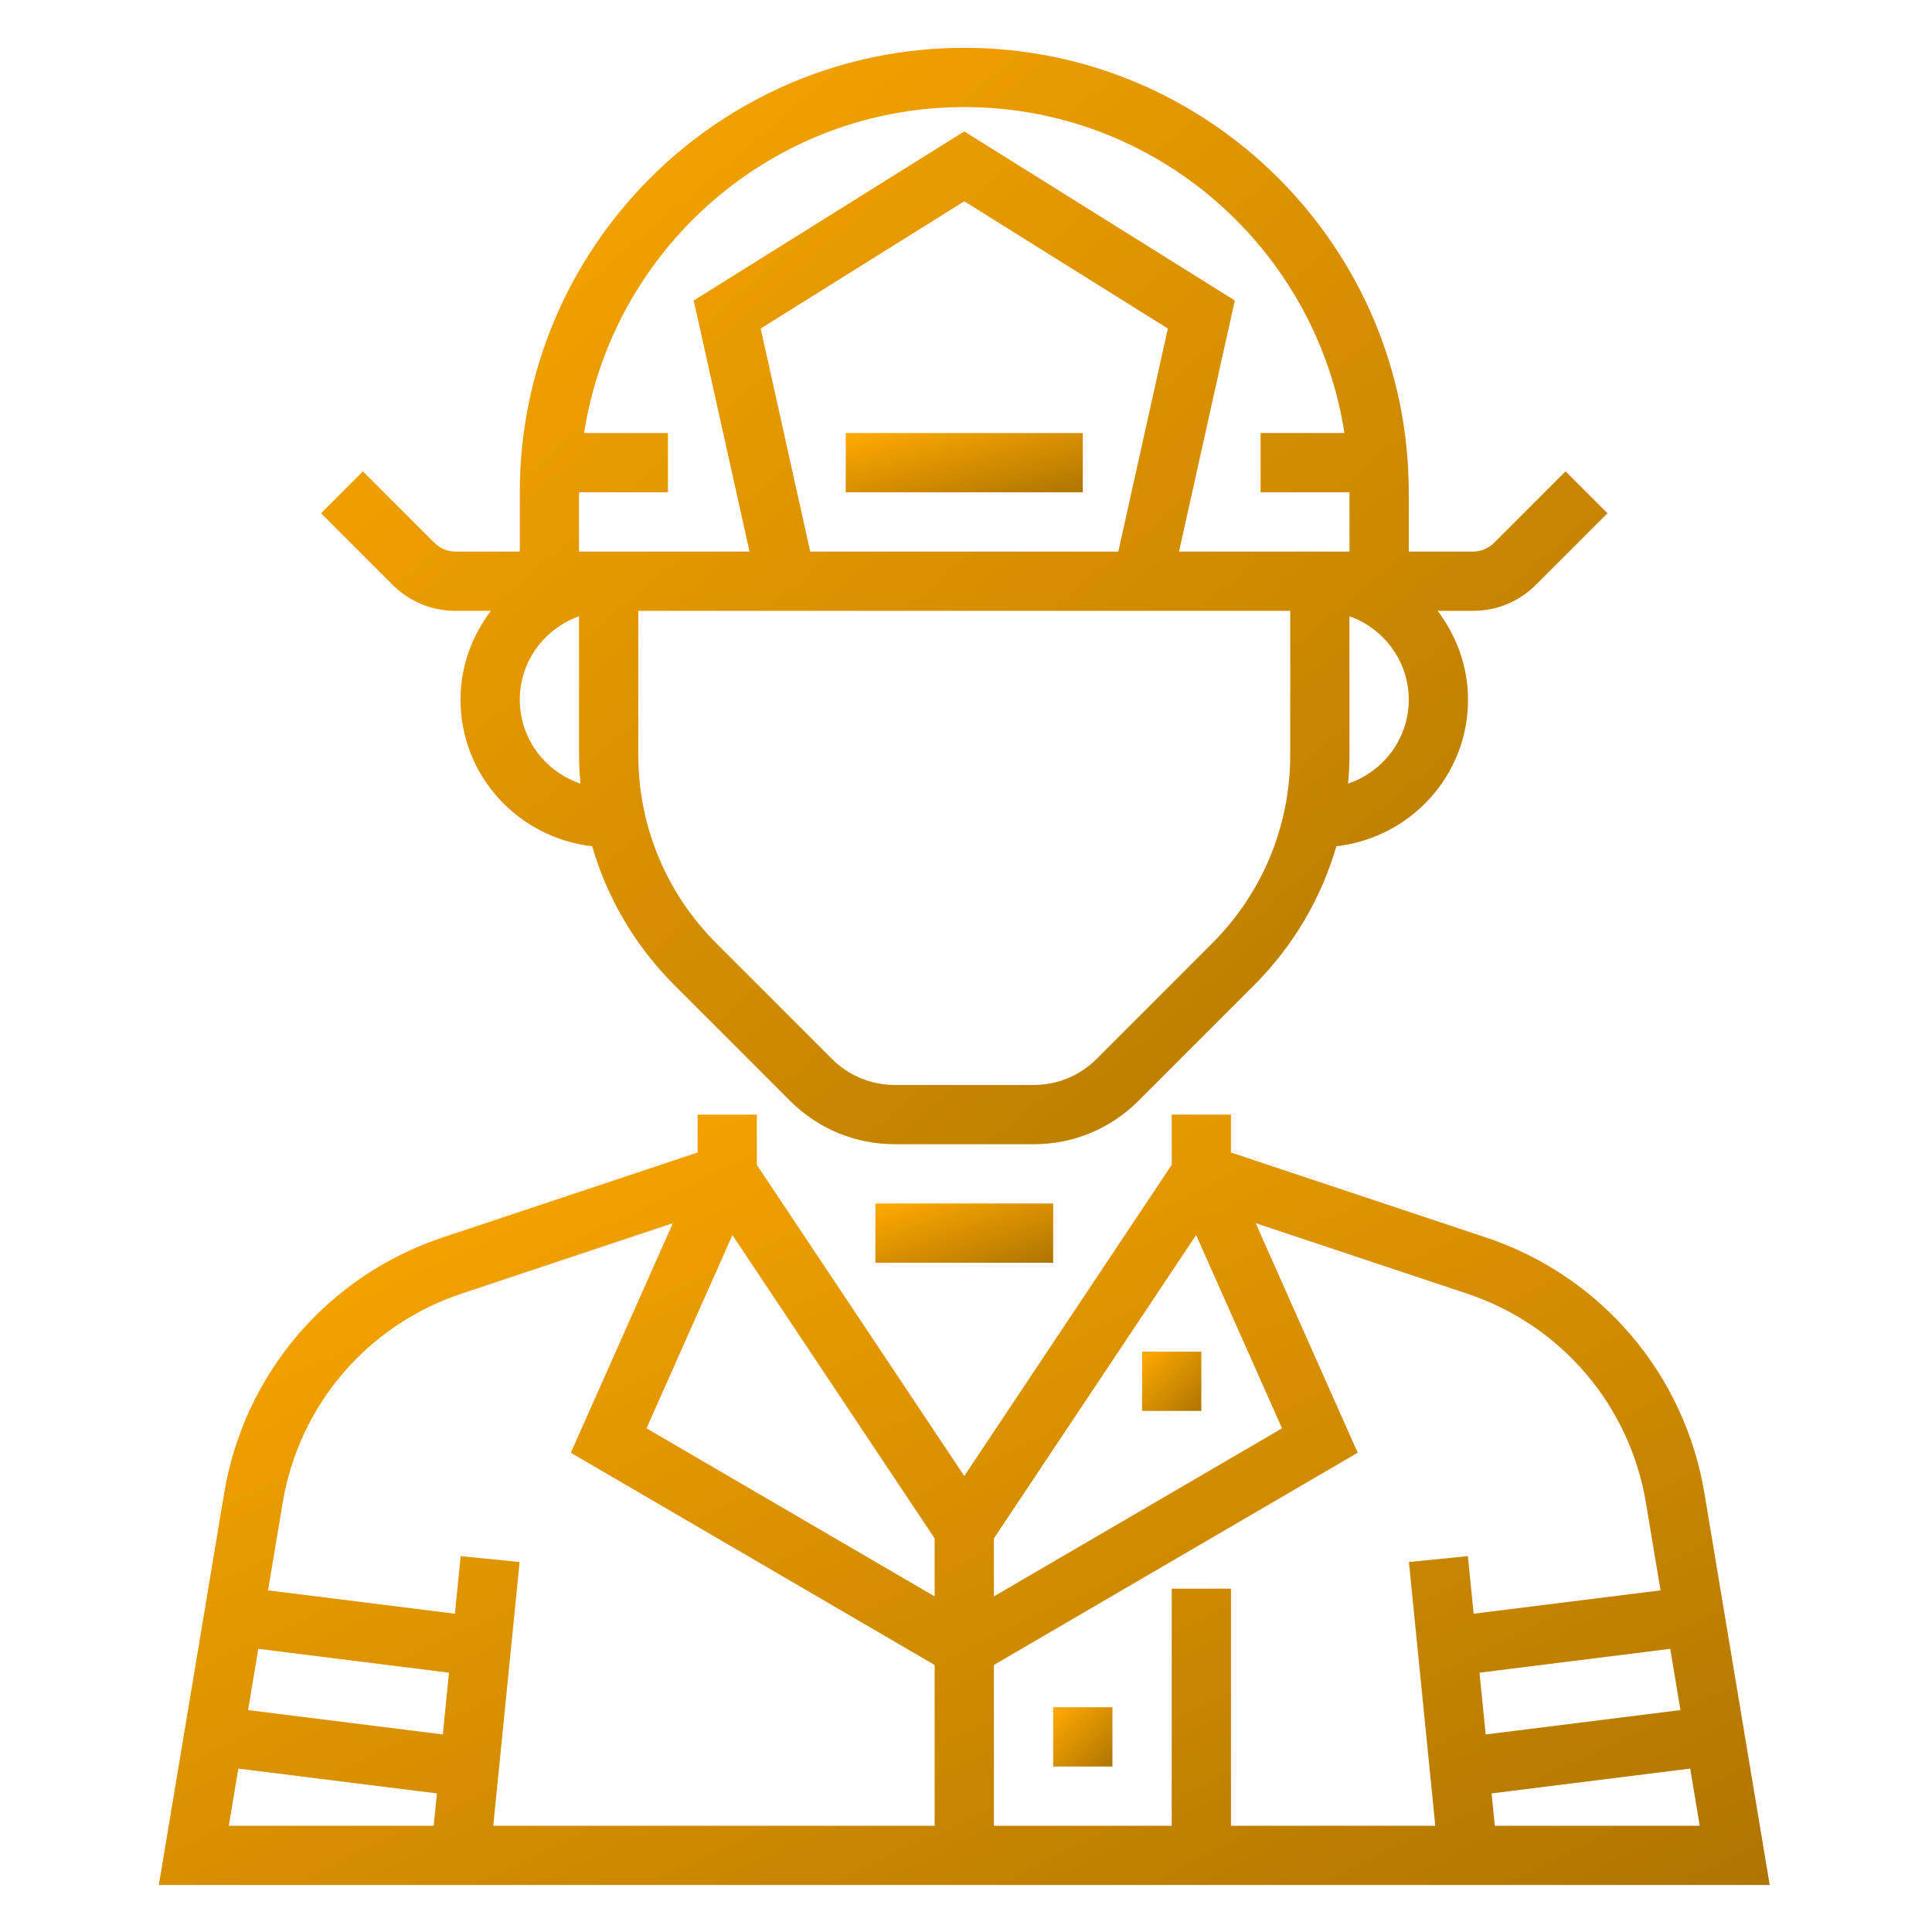
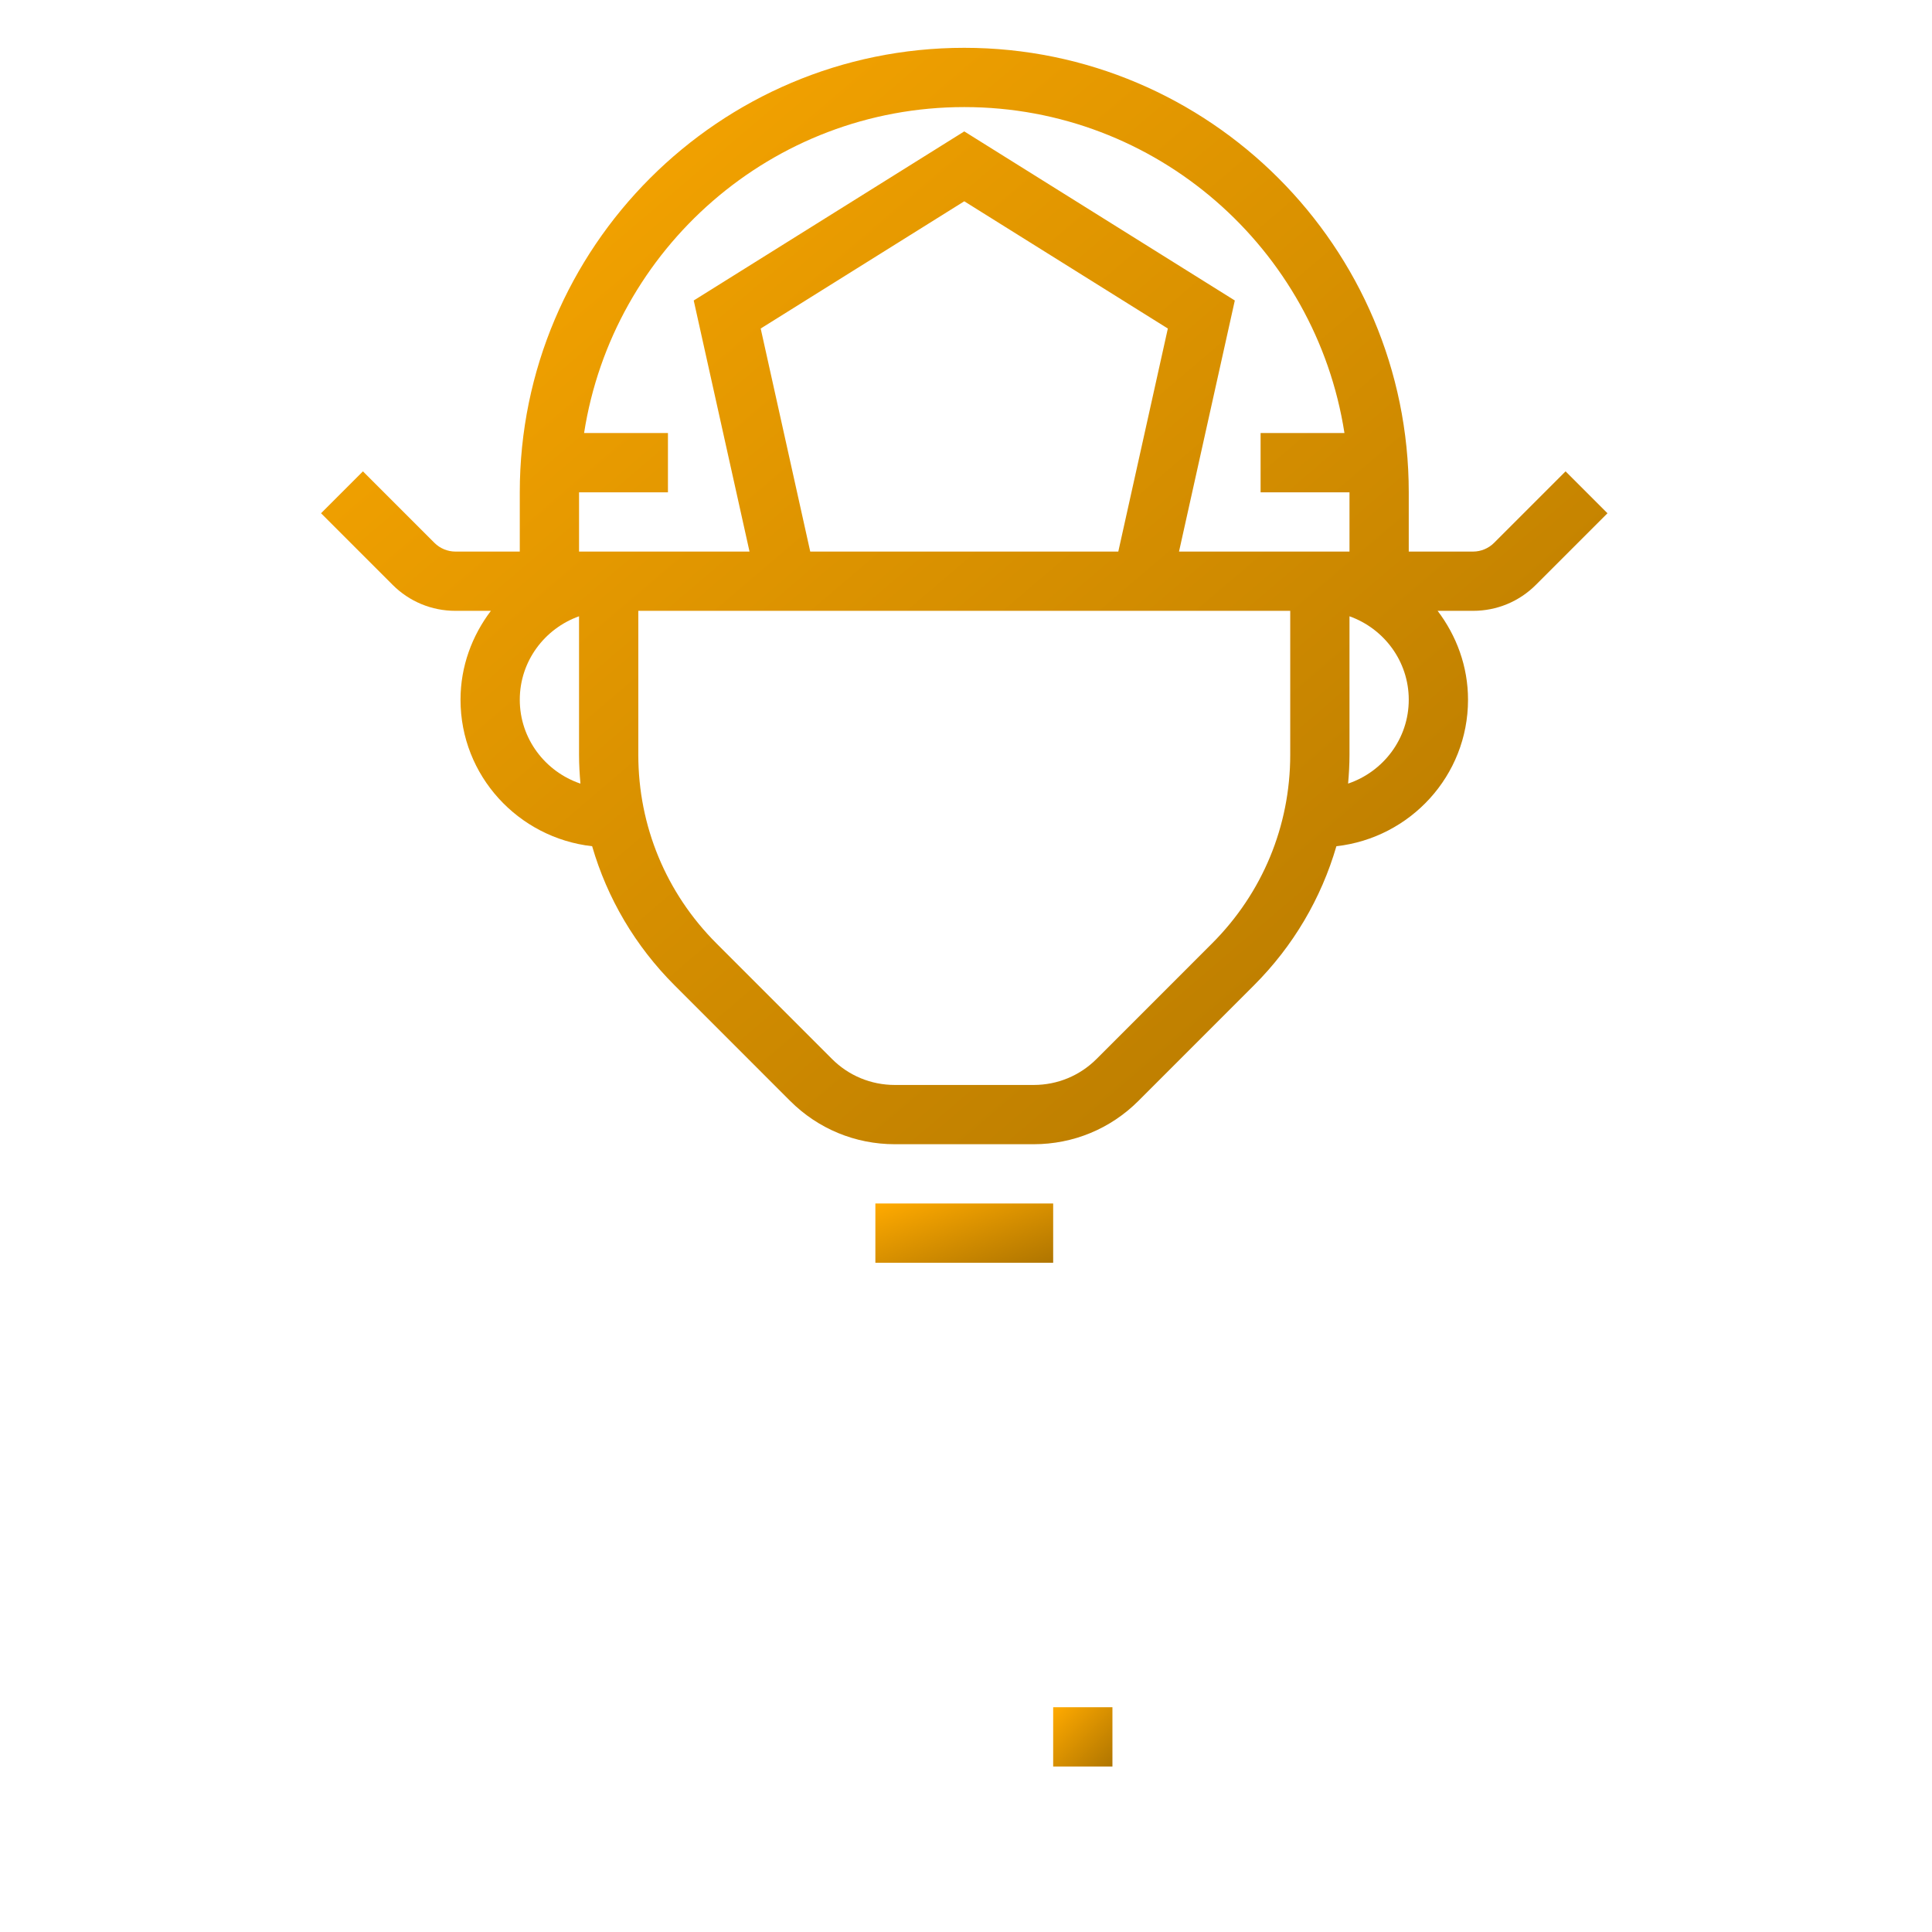
<svg xmlns="http://www.w3.org/2000/svg" width="500" height="500" viewBox="0 0 500 500" fill="none">
  <g id="bombeiros">
    <g id="Bombeiros">
      <g id="Group">
        <g id="Group_2">
-           <path id="Vector" d="M441.098 386.417C435.944 355.519 414.28 330.165 384.563 320.257L318.572 298.263V288.454H303.234V301.468L249.552 381.992L195.87 301.468V288.454H180.532V298.263L114.549 320.257C84.832 330.165 63.167 355.519 58.014 386.417L41.104 487.845H249.552H458L441.098 386.417ZM112.241 472.508H59.218L61.68 457.707L113.077 464.133L112.241 472.508ZM114.603 448.872L64.203 442.568L66.841 426.717L116.198 432.89L114.603 448.872ZM241.883 472.508H127.655L134.48 404.255L119.219 402.728L117.732 417.629L69.371 411.586L73.145 388.947C77.355 363.663 95.078 342.919 119.396 334.813L174.129 316.568L147.725 375.979L241.883 430.896V472.508ZM241.883 413.143L167.319 369.645L189.551 319.636L241.883 398.142V413.143ZM257.221 398.142L309.553 319.644L331.785 369.653L257.221 413.143V398.142ZM379.885 402.721L364.624 404.247L371.449 472.5H318.572V411.149H303.234V472.5H257.221V430.889L351.372 375.964L324.968 316.553L379.701 334.797C404.026 342.919 421.749 363.663 425.967 388.947L429.74 411.586L381.38 417.629L379.885 402.721ZM382.899 432.89L432.256 426.717L434.894 442.568L384.494 448.872L382.899 432.89ZM386.863 472.508L386.028 464.133L437.424 457.707L439.886 472.508H386.863Z" fill="url(#paint0_linear_201_99)" />
          <path id="Vector_2" d="M117.862 158.083H127.042C122.179 164.51 119.181 172.424 119.181 181.09C119.181 200.768 134.135 216.842 153.246 219.005C157.157 232.464 164.381 244.803 174.566 254.987L204.467 284.896C211.706 292.135 221.338 296.123 231.584 296.123H267.52C277.766 296.123 287.398 292.135 294.637 284.896L324.538 254.987C334.723 244.803 341.939 232.456 345.858 219.005C364.969 216.842 379.923 200.768 379.923 181.09C379.923 172.424 376.925 164.51 372.055 158.083H381.234C387.377 158.083 393.16 155.691 397.5 151.342L416.013 132.83L405.169 121.986L386.656 140.499C385.23 141.925 383.259 142.746 381.242 142.746H364.585V127.408C364.585 63.978 312.981 12.374 249.552 12.374C186.123 12.374 134.519 63.978 134.519 127.408V142.746H117.862C115.845 142.746 113.866 141.925 112.44 140.499L93.927 121.986L83.084 132.83L101.596 151.342C105.937 155.691 111.719 158.083 117.862 158.083ZM333.91 195.339C333.91 213.775 326.724 231.106 313.695 244.144L283.794 274.052C279.445 278.393 273.671 280.786 267.52 280.786H231.584C225.433 280.786 219.651 278.393 215.31 274.052L185.409 244.144C172.38 231.106 165.194 213.775 165.194 195.339V158.083H333.91V195.339ZM196.867 85.022L249.552 52.092L302.237 85.022L289.415 142.746H209.689L196.867 85.022ZM364.585 181.09C364.585 191.205 357.975 199.725 348.887 202.793C349.102 200.331 349.248 197.847 349.248 195.339V159.494C358.151 162.669 364.585 171.105 364.585 181.09ZM149.856 127.408H172.863V112.07H151.16C158.576 64.37 199.812 27.712 249.552 27.712C299.292 27.712 340.528 64.37 347.944 112.07H326.241V127.408H349.248V142.746H305.128L319.569 77.767L249.552 34.008L179.535 77.767L193.976 142.746H149.856V127.408ZM149.856 159.494V195.339C149.856 197.847 150.002 200.331 150.217 202.801C141.129 199.725 134.519 191.205 134.519 181.09C134.519 171.105 140.953 162.669 149.856 159.494Z" fill="url(#paint1_linear_201_99)" />
-           <path id="Vector_3" d="M280.228 112.07H218.876V127.408H280.228V112.07Z" fill="url(#paint2_linear_201_99)" />
-           <path id="Vector_4" d="M310.903 349.805H295.565V365.143H310.903V349.805Z" fill="url(#paint3_linear_201_99)" />
          <path id="Vector_5" d="M287.896 441.832H272.559V457.17H287.896V441.832Z" fill="url(#paint4_linear_201_99)" />
          <path id="Vector_6" d="M272.559 311.461H226.545V326.799H272.559V311.461Z" fill="url(#paint5_linear_201_99)" />
        </g>
      </g>
    </g>
  </g>
  <defs>
    <linearGradient id="paint0_linear_201_99" x1="41.104" y1="288.454" x2="196.325" y2="612.998" gradientUnits="userSpaceOnUse">
      <stop offset="0.006" stop-color="#FFAA00" />
      <stop offset="1" stop-color="#AF7500" />
    </linearGradient>
    <linearGradient id="paint1_linear_201_99" x1="83.084" y1="12.374" x2="363.246" y2="341.096" gradientUnits="userSpaceOnUse">
      <stop offset="0.006" stop-color="#FFAA00" />
      <stop offset="1" stop-color="#AF7500" />
    </linearGradient>
    <linearGradient id="paint2_linear_201_99" x1="218.876" y1="112.07" x2="226.094" y2="140.941" gradientUnits="userSpaceOnUse">
      <stop offset="0.006" stop-color="#FFAA00" />
      <stop offset="1" stop-color="#AF7500" />
    </linearGradient>
    <linearGradient id="paint3_linear_201_99" x1="295.565" y1="349.805" x2="310.903" y2="365.143" gradientUnits="userSpaceOnUse">
      <stop offset="0.006" stop-color="#FFAA00" />
      <stop offset="1" stop-color="#AF7500" />
    </linearGradient>
    <linearGradient id="paint4_linear_201_99" x1="272.559" y1="441.832" x2="287.896" y2="457.17" gradientUnits="userSpaceOnUse">
      <stop offset="0.006" stop-color="#FFAA00" />
      <stop offset="1" stop-color="#AF7500" />
    </linearGradient>
    <linearGradient id="paint5_linear_201_99" x1="226.545" y1="311.461" x2="235.748" y2="339.069" gradientUnits="userSpaceOnUse">
      <stop offset="0.006" stop-color="#FFAA00" />
      <stop offset="1" stop-color="#AF7500" />
    </linearGradient>
  </defs>
</svg>